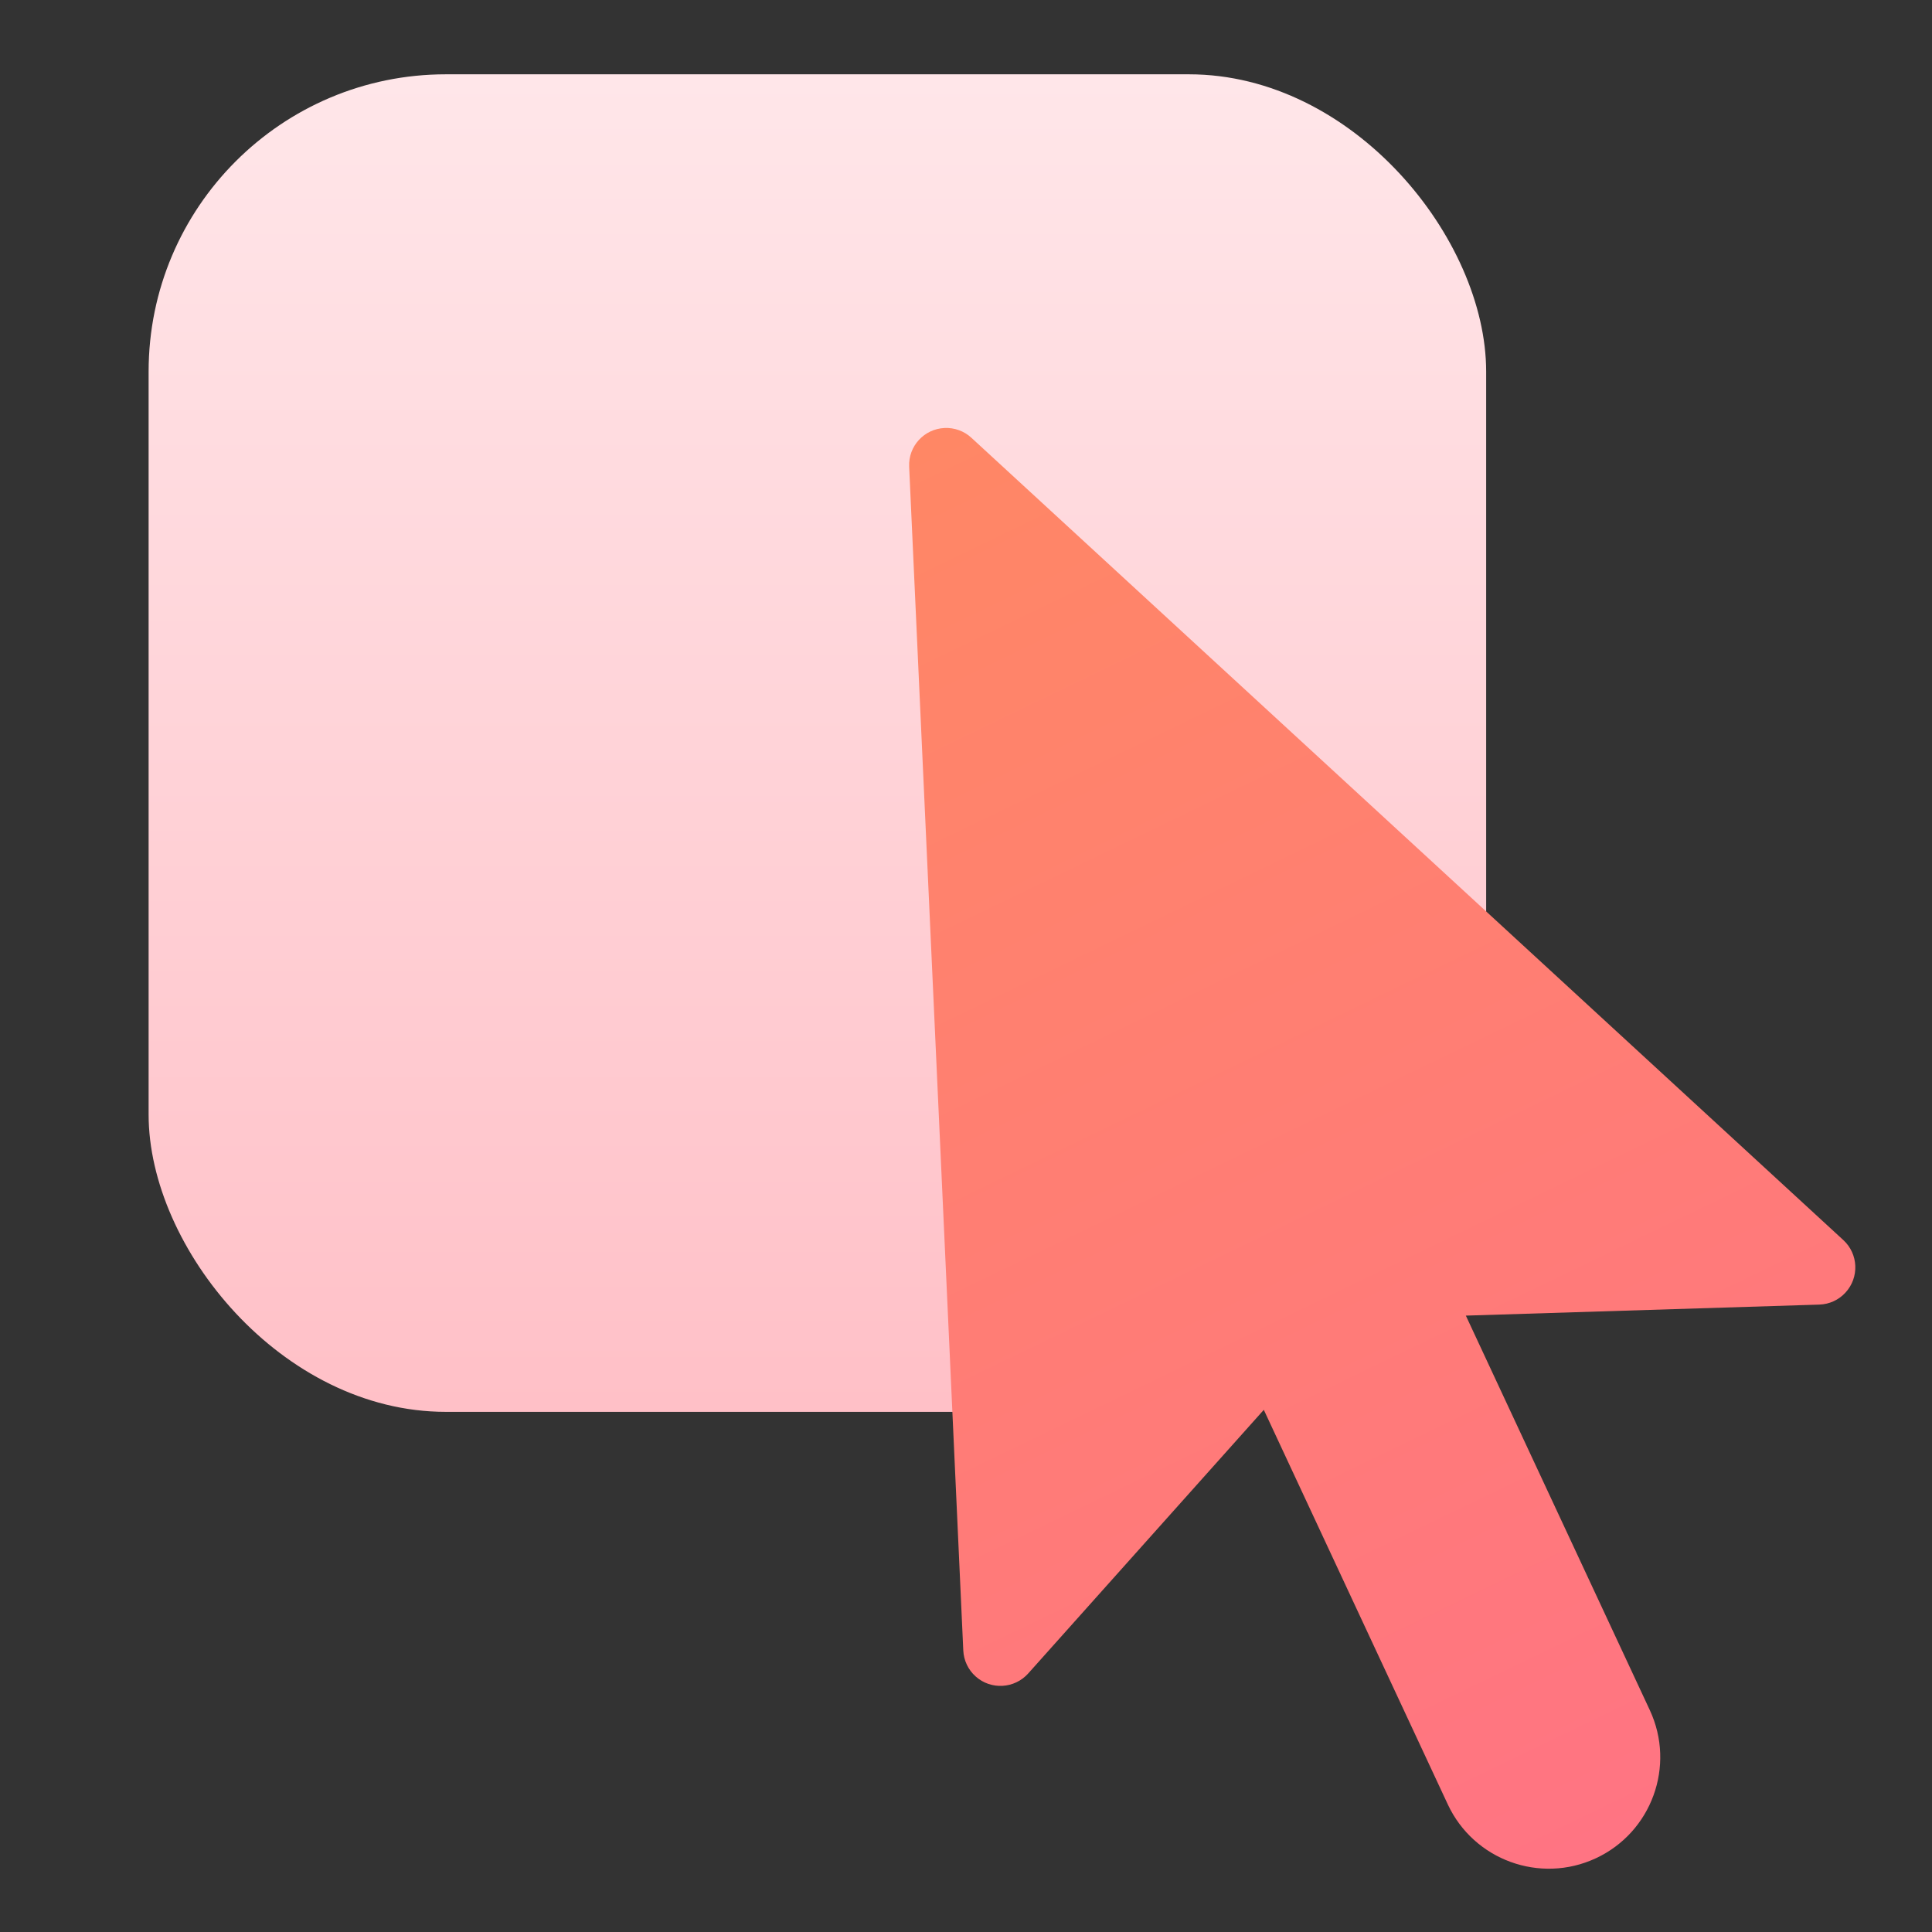
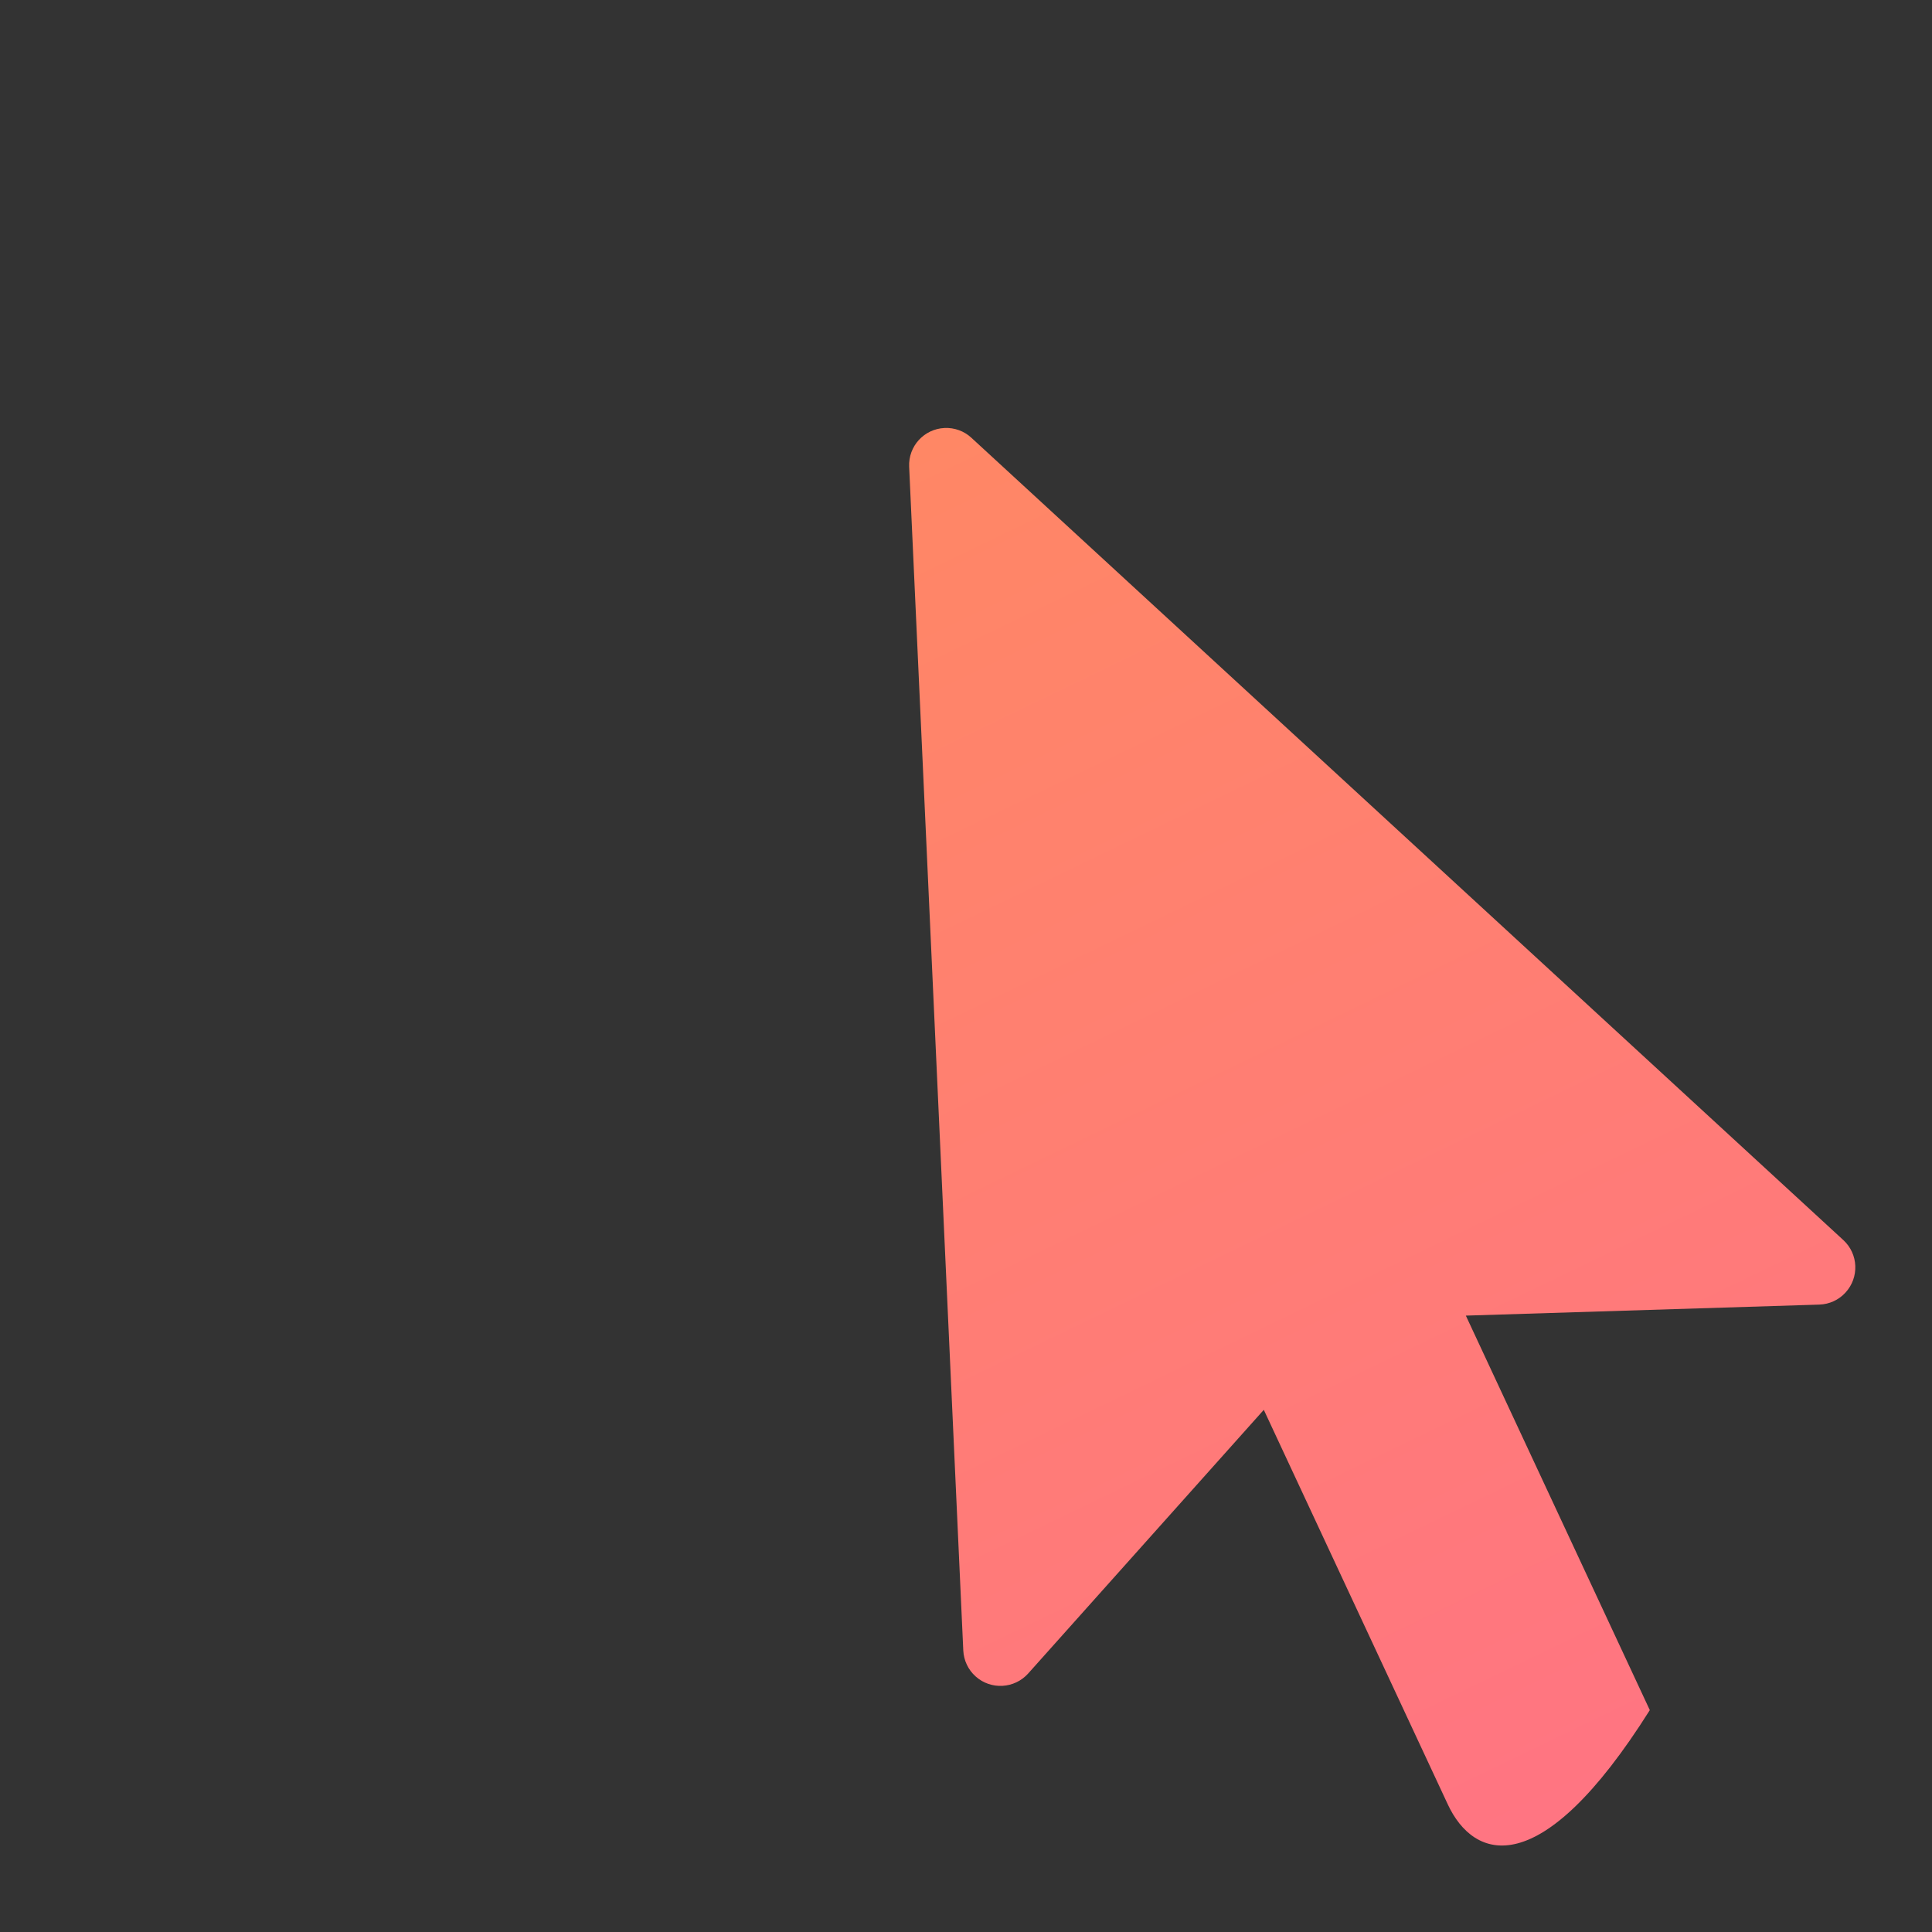
<svg xmlns="http://www.w3.org/2000/svg" width="26px" height="26px" viewBox="0 0 26 26" version="1.1">
  <rect x="0" y="0" width="26" height="26" fill="#333333" stroke="none" />
  <title>Icons/26/tiime-icon-26-drag-drop</title>
  <defs>
    <linearGradient x1="50%" y1="7.35522754e-14%" x2="50%" y2="100%" id="linearGradient-1">
      <stop stop-color="#FFE6E9" offset="0%" />
      <stop stop-color="#FFC0C7" offset="100%" />
    </linearGradient>
    <linearGradient x1="50%" y1="7.35522754e-14%" x2="50%" y2="100%" id="linearGradient-2">
      <stop stop-color="#FF8765" offset="0%" />
      <stop stop-color="#FF7483" offset="100%" />
    </linearGradient>
  </defs>
  <g id="Icons/26/tiime-icon-26-drag-drop" stroke="none" stroke-width="1" fill="none" fill-rule="evenodd">
-     <rect id="Rectangle" fill="url(#linearGradient-1)" x="2" y="1" width="18" height="18" rx="4" />
-     <path d="M17.19,4.851 C17.314,4.902 17.412,5 17.462,5.123 L23.534,19.868 C23.639,20.123 23.517,20.415 23.262,20.52 C23.138,20.572 22.998,20.571 22.874,20.518 L18.5,18.642 L18.5,24.5 C18.5,25.328 17.828,26 17,26 C16.172,26 15.5,25.328 15.5,24.5 L15.5,18.642 L11.126,20.518 C10.872,20.626 10.578,20.509 10.469,20.255 C10.416,20.132 10.415,19.992 10.466,19.868 L16.538,5.123 C16.643,4.867 16.935,4.746 17.19,4.851 Z" id="Combined-Shape" fill="url(#linearGradient-2)" transform="translate(17, 15.407) rotate(-25) translate(-17, -15.407) " />
+     <path d="M17.19,4.851 C17.314,4.902 17.412,5 17.462,5.123 L23.534,19.868 C23.639,20.123 23.517,20.415 23.262,20.52 C23.138,20.572 22.998,20.571 22.874,20.518 L18.5,18.642 L18.5,24.5 C16.172,26 15.5,25.328 15.5,24.5 L15.5,18.642 L11.126,20.518 C10.872,20.626 10.578,20.509 10.469,20.255 C10.416,20.132 10.415,19.992 10.466,19.868 L16.538,5.123 C16.643,4.867 16.935,4.746 17.19,4.851 Z" id="Combined-Shape" fill="url(#linearGradient-2)" transform="translate(17, 15.407) rotate(-25) translate(-17, -15.407) " />
  </g>
</svg>